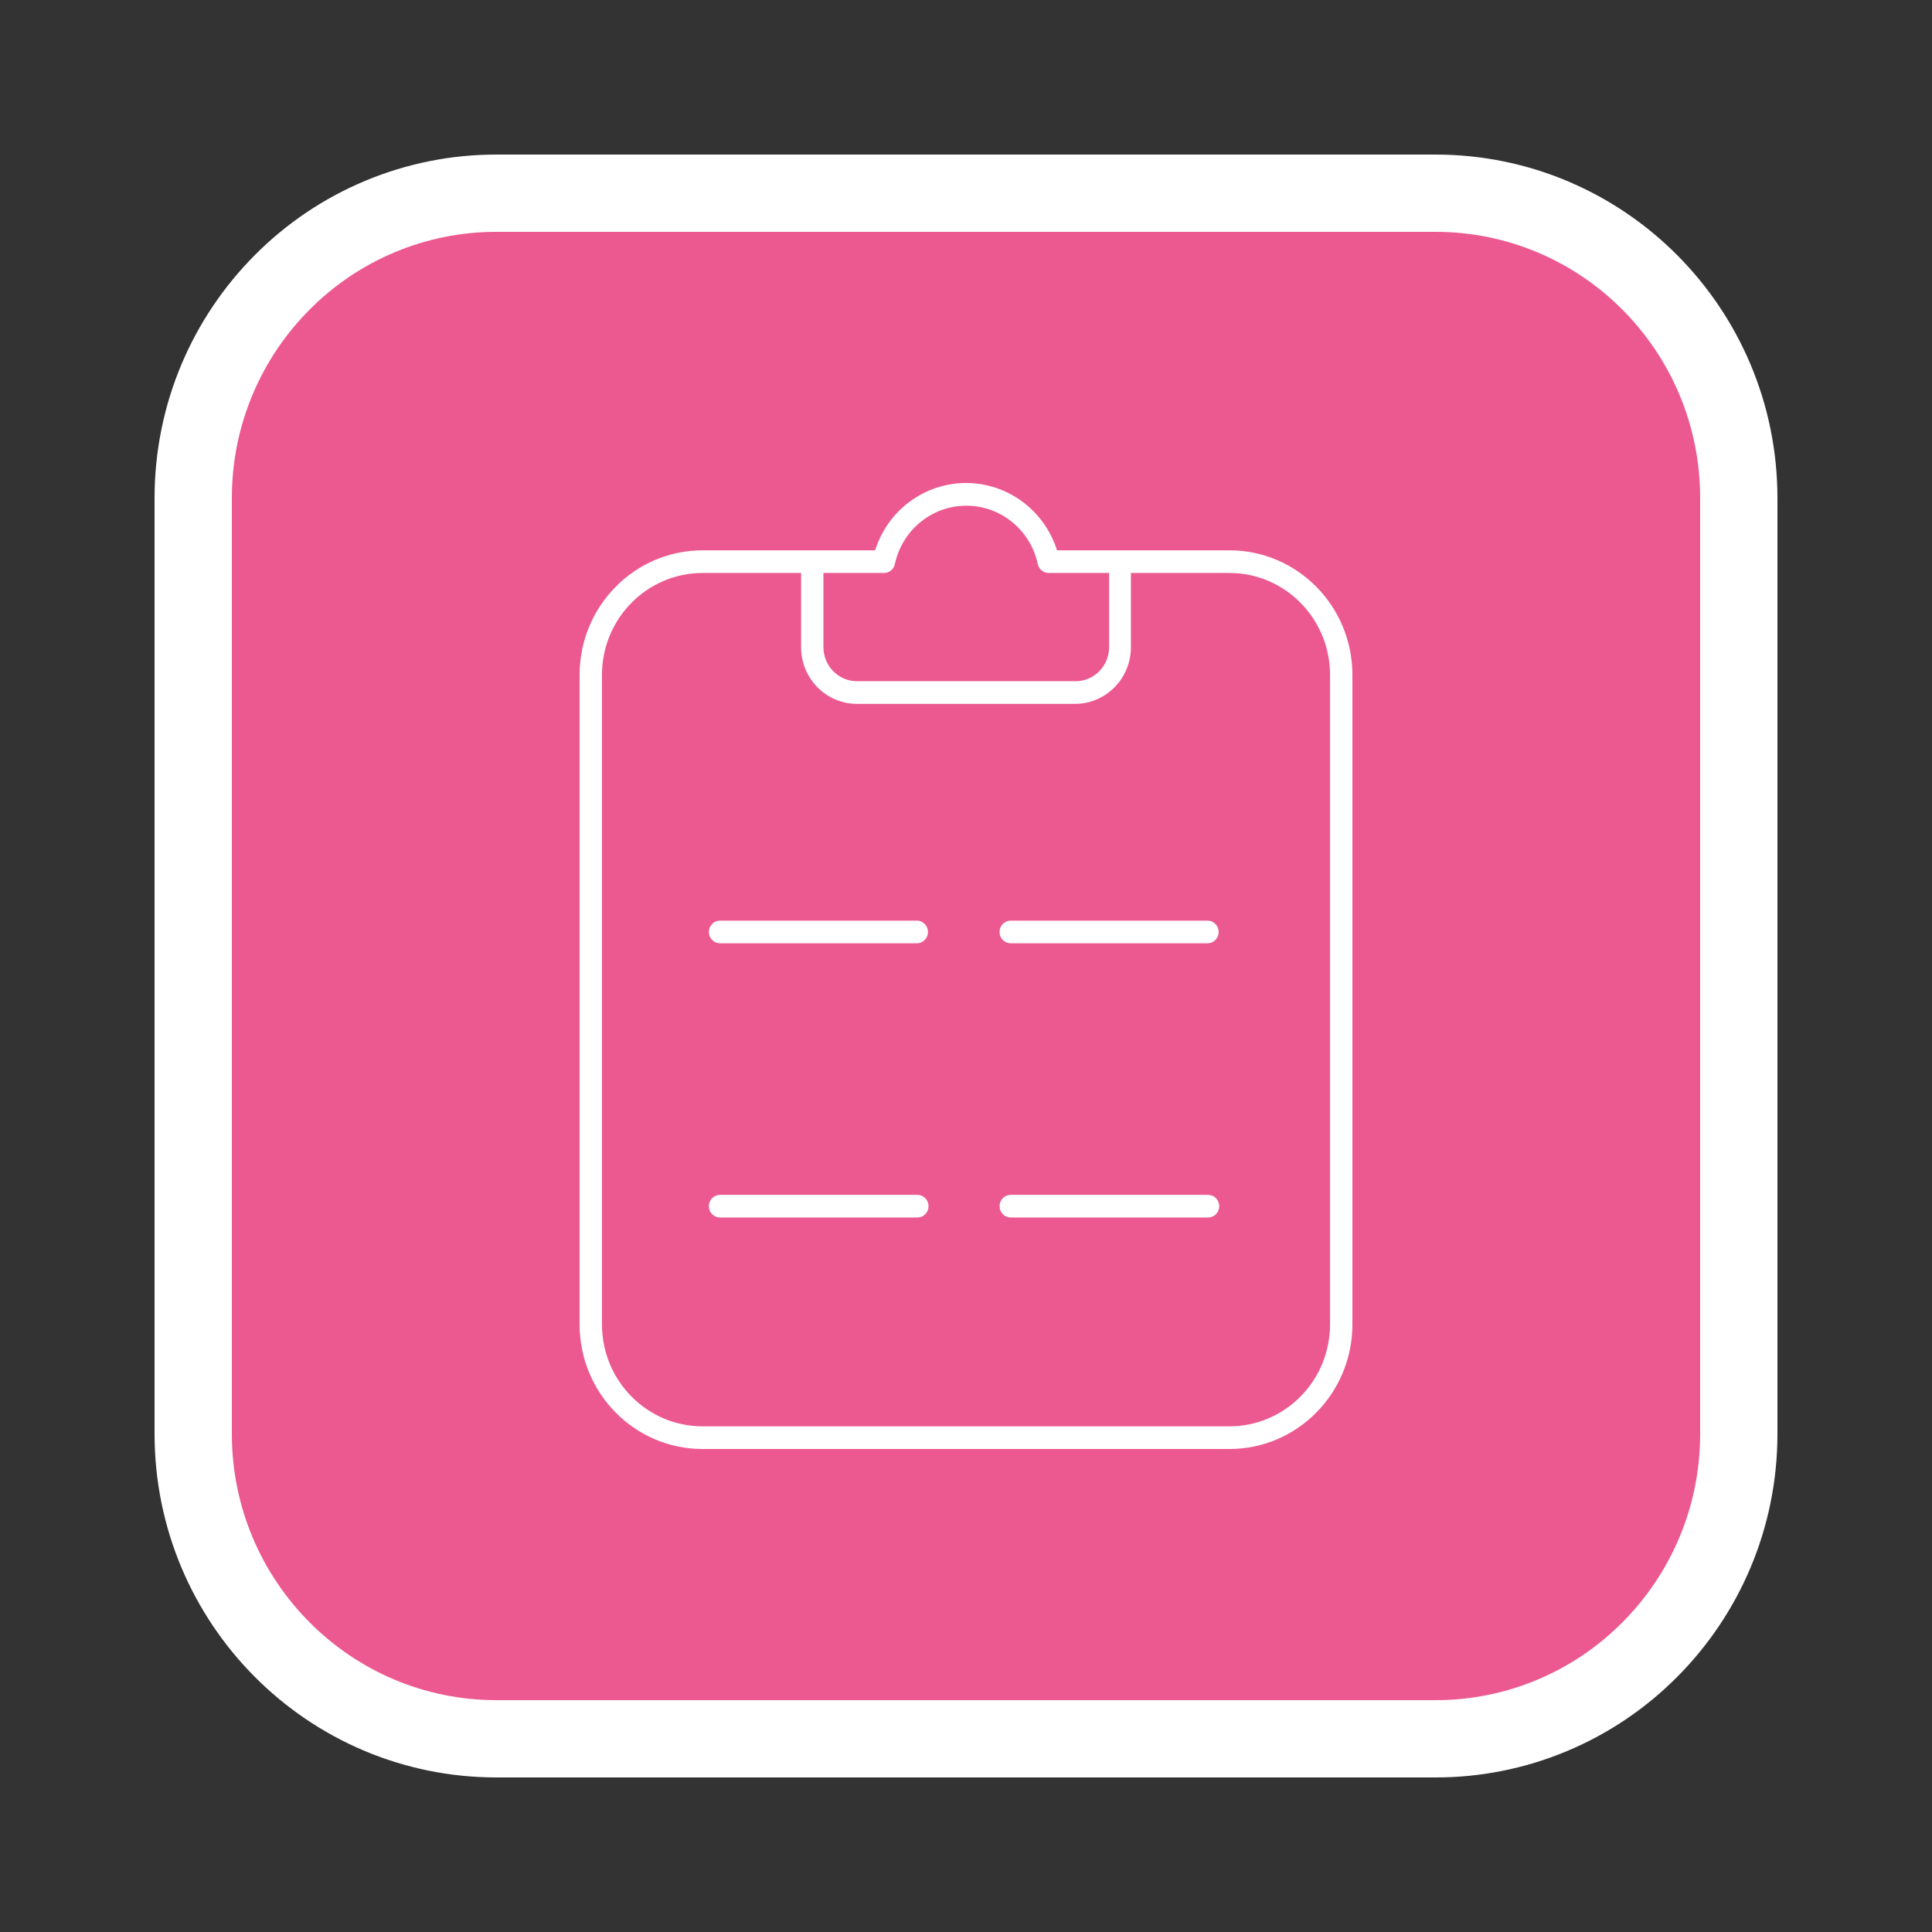
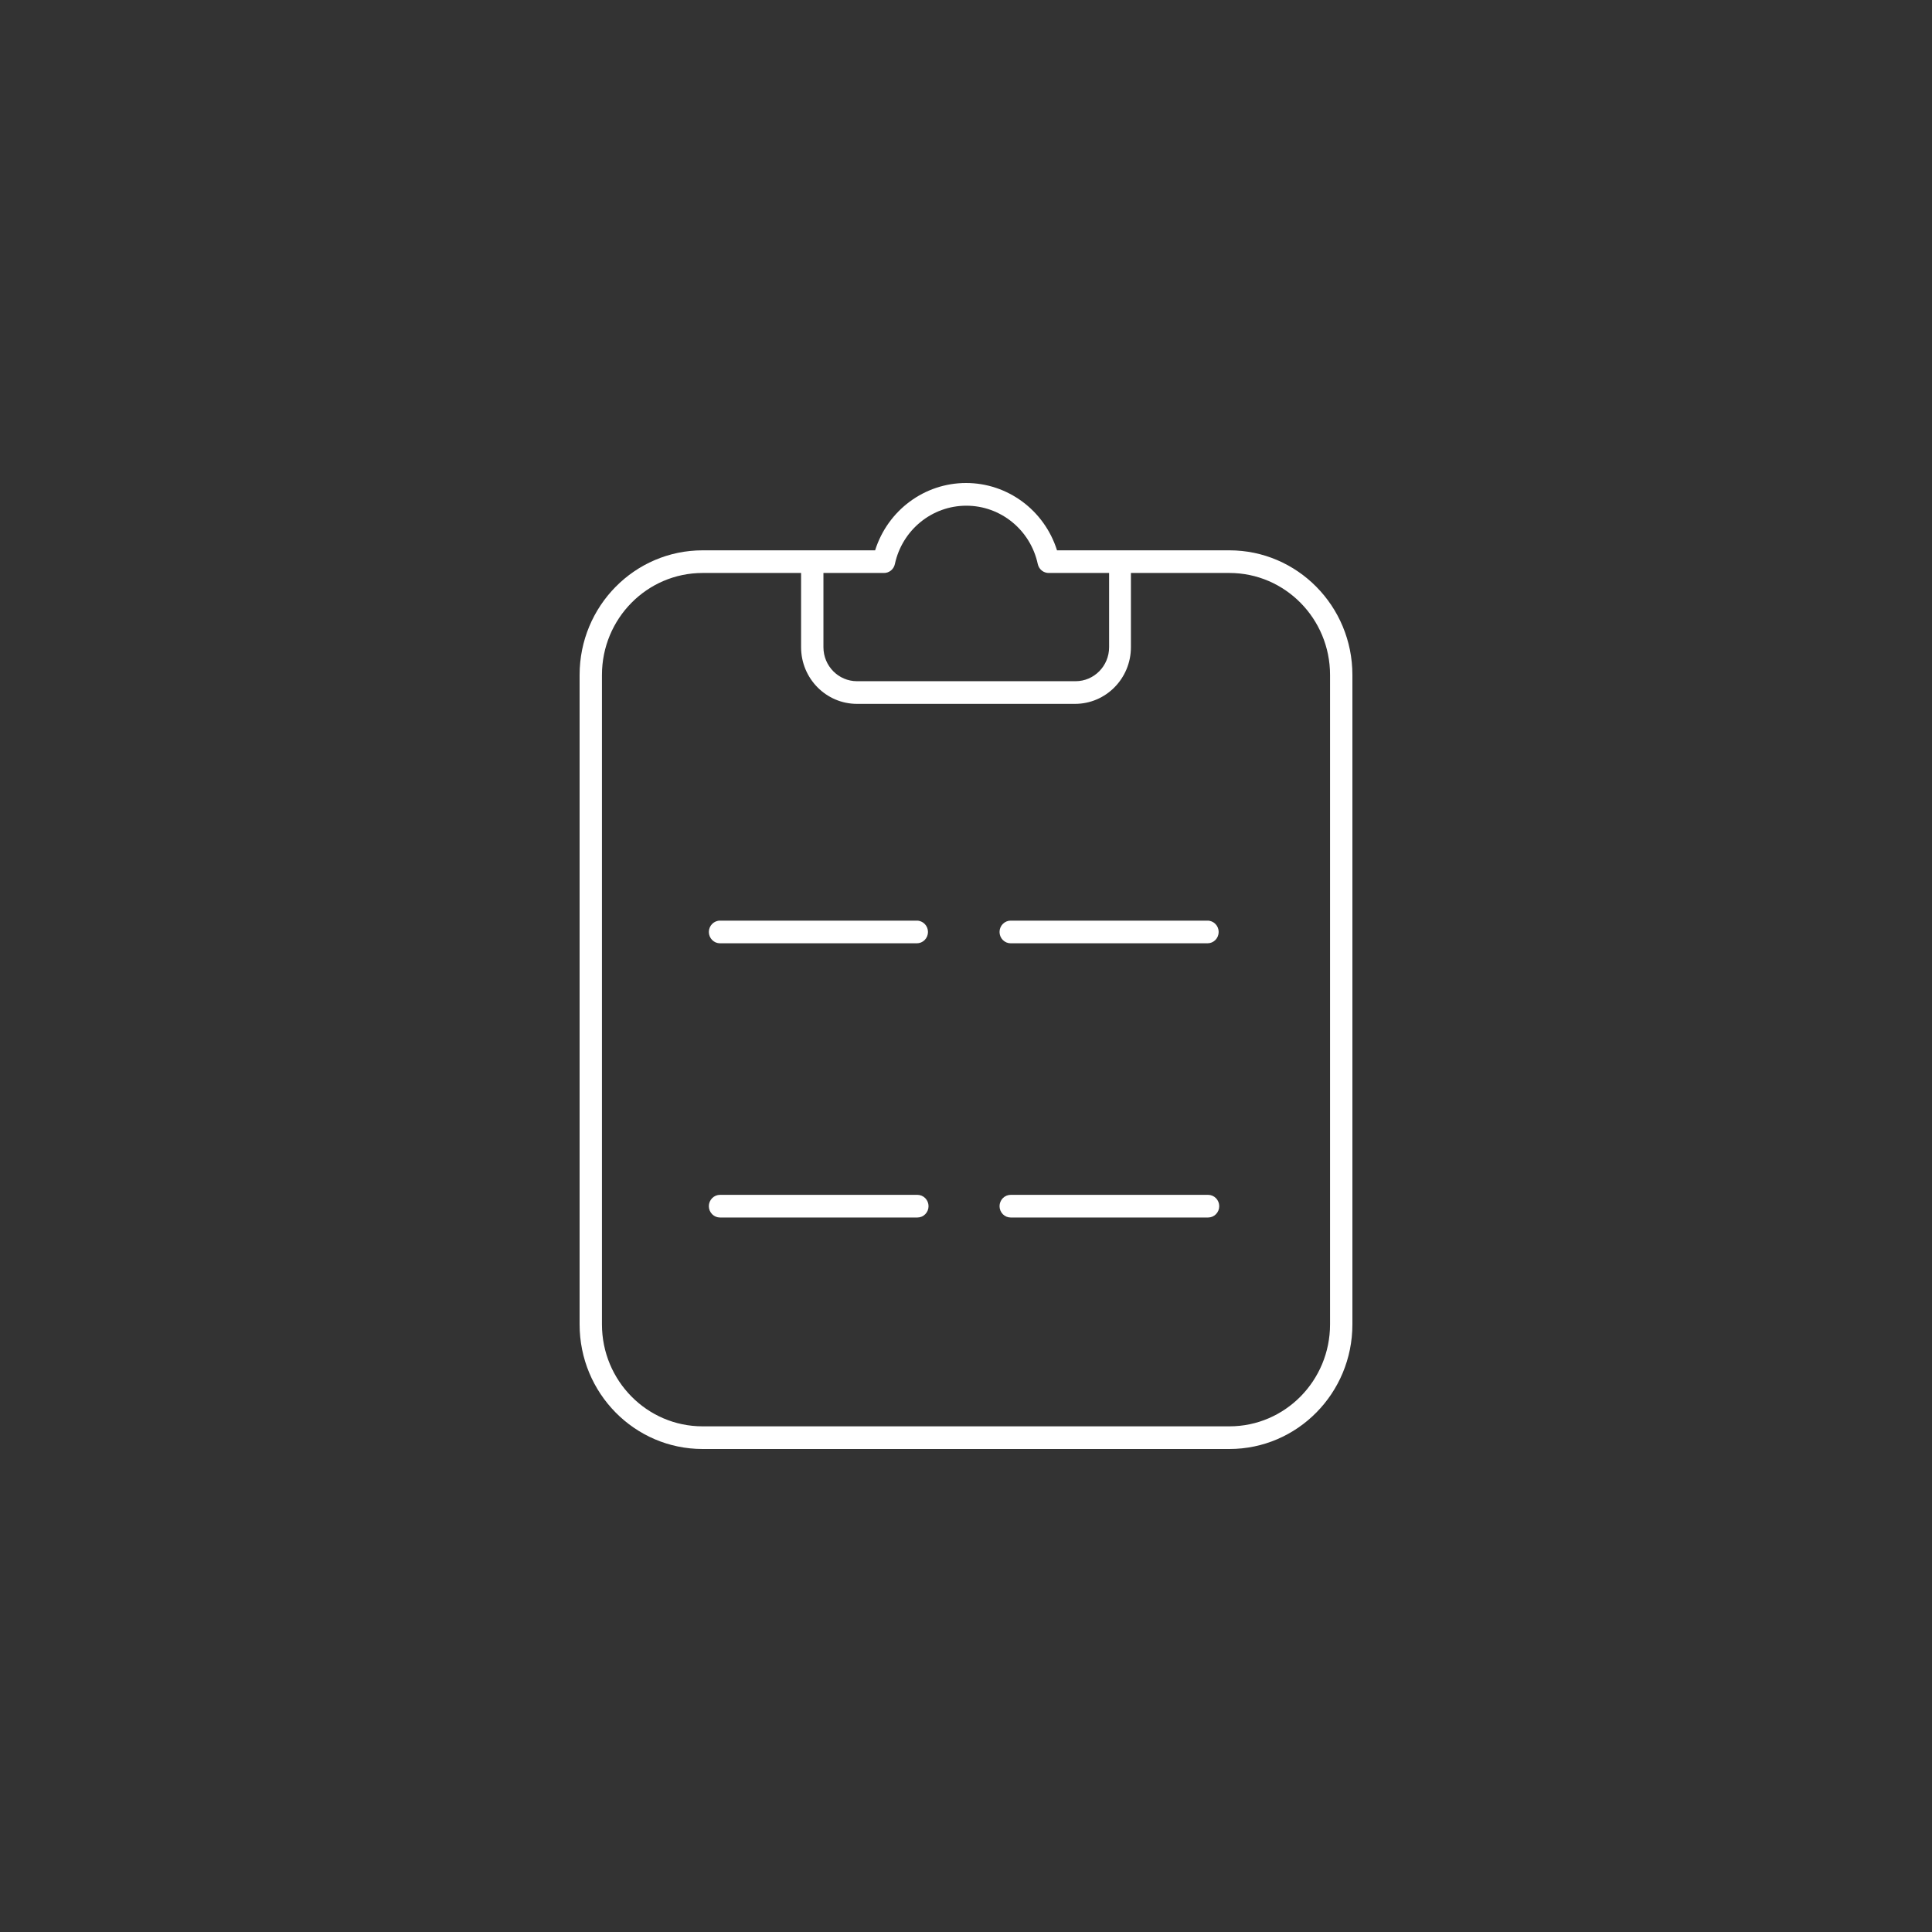
<svg xmlns="http://www.w3.org/2000/svg" width="100" height="100" viewBox="0 0 100 100" fill="none">
  <rect x="0" y="0" width="100" height="100" fill="#333333" stroke="none" />
-   <path fill-rule="evenodd" clip-rule="evenodd" d="M74.299 10C78.634 10 82.56 11.767 85.401 14.624C88.242 17.48 90 21.427 90 25.785V74.215C90 78.574 88.243 82.52 85.401 85.377C83.945 86.845 82.214 88.009 80.309 88.802C78.404 89.596 76.361 90.003 74.299 90V90H25.701C21.366 90 17.44 88.233 14.599 85.376C11.758 82.52 10 78.573 10 74.215V25.785C10 21.426 11.757 17.48 14.599 14.623C16.055 13.155 17.786 11.991 19.691 11.198C21.596 10.404 23.639 9.997 25.701 10V10H74.299Z" fill="#EC5990" stroke="white" stroke-width="4" />
  <path fill-rule="evenodd" clip-rule="evenodd" d="M63.634 28.485H54.711C54.056 26.409 52.153 25 50.003 25C47.853 25 45.95 26.409 45.296 28.485H36.366C32.85 28.485 30 31.373 30 34.936V68.549C30 72.112 32.85 75 36.366 75H63.634C67.15 75 70 72.112 70 68.549V34.936C70 31.373 67.15 28.485 63.634 28.485ZM45.741 29.657C45.875 29.661 46.006 29.616 46.112 29.532C46.218 29.447 46.291 29.328 46.319 29.194C46.698 27.432 48.238 26.175 50.017 26.175C51.797 26.175 53.336 27.431 53.715 29.194C53.744 29.328 53.817 29.447 53.923 29.532C54.028 29.616 54.16 29.661 54.294 29.657H57.407V33.499C57.407 34.471 56.63 35.259 55.671 35.259H44.358C43.399 35.259 42.621 34.471 42.621 33.499V29.657H45.74H45.741ZM68.843 68.549C68.843 71.464 66.511 73.827 63.634 73.827H36.366C33.489 73.827 31.157 71.464 31.157 68.549V34.936C31.157 32.021 33.489 29.657 36.366 29.657H41.464V33.499C41.464 35.119 42.76 36.432 44.358 36.432H55.642C57.24 36.432 58.536 35.118 58.536 33.499V29.657H63.635C66.511 29.657 68.843 32.021 68.843 34.936V68.549H68.843ZM62.5 47.652H52.314C52.239 47.651 52.163 47.666 52.093 47.696C52.023 47.725 51.96 47.769 51.906 47.823C51.852 47.877 51.809 47.942 51.78 48.013C51.751 48.085 51.736 48.161 51.736 48.238C51.736 48.316 51.751 48.392 51.78 48.463C51.809 48.535 51.852 48.599 51.906 48.654C51.96 48.708 52.023 48.751 52.093 48.781C52.163 48.81 52.239 48.825 52.314 48.825H62.5C62.575 48.825 62.651 48.81 62.721 48.781C62.791 48.751 62.855 48.708 62.908 48.654C62.962 48.599 63.005 48.535 63.034 48.463C63.063 48.392 63.078 48.316 63.078 48.238C63.078 48.161 63.063 48.085 63.034 48.013C63.005 47.942 62.962 47.877 62.908 47.823C62.855 47.769 62.791 47.725 62.721 47.696C62.651 47.666 62.575 47.651 62.5 47.652ZM47.454 47.652H37.269C37.193 47.651 37.118 47.666 37.047 47.696C36.977 47.725 36.914 47.769 36.86 47.823C36.806 47.877 36.764 47.942 36.734 48.013C36.705 48.085 36.69 48.161 36.69 48.238C36.69 48.316 36.705 48.392 36.734 48.463C36.764 48.535 36.806 48.599 36.86 48.654C36.914 48.708 36.977 48.751 37.047 48.781C37.118 48.81 37.193 48.825 37.269 48.825H47.454C47.53 48.825 47.605 48.81 47.675 48.781C47.745 48.751 47.809 48.708 47.862 48.654C47.916 48.599 47.959 48.535 47.988 48.463C48.017 48.392 48.032 48.316 48.032 48.238C48.032 48.161 48.017 48.085 47.988 48.013C47.959 47.942 47.916 47.877 47.862 47.823C47.809 47.769 47.745 47.725 47.675 47.696C47.605 47.666 47.53 47.651 47.454 47.652V47.652V47.652ZM62.529 61.845H52.315C52.239 61.845 52.164 61.86 52.094 61.889C52.024 61.919 51.96 61.962 51.906 62.016C51.853 62.071 51.81 62.136 51.781 62.207C51.752 62.278 51.736 62.354 51.736 62.432C51.736 62.509 51.752 62.585 51.781 62.657C51.81 62.728 51.853 62.792 51.906 62.847C51.96 62.901 52.024 62.945 52.094 62.974C52.164 63.003 52.239 63.018 52.315 63.018H62.529C62.605 63.018 62.68 63.003 62.75 62.974C62.82 62.945 62.884 62.901 62.937 62.847C62.991 62.792 63.034 62.728 63.063 62.657C63.092 62.585 63.107 62.509 63.107 62.432C63.107 62.354 63.092 62.278 63.063 62.207C63.034 62.136 62.991 62.071 62.937 62.016C62.884 61.962 62.82 61.919 62.75 61.889C62.68 61.86 62.605 61.845 62.529 61.845V61.845V61.845ZM47.482 61.845H37.269C37.193 61.845 37.118 61.86 37.047 61.889C36.977 61.919 36.914 61.962 36.86 62.016C36.806 62.071 36.764 62.136 36.734 62.207C36.705 62.278 36.69 62.354 36.69 62.432C36.69 62.509 36.705 62.585 36.734 62.657C36.764 62.728 36.806 62.792 36.86 62.847C36.914 62.901 36.977 62.945 37.047 62.974C37.118 63.003 37.193 63.018 37.269 63.018H47.482C47.558 63.018 47.633 63.003 47.703 62.974C47.774 62.945 47.837 62.901 47.891 62.847C47.945 62.792 47.987 62.728 48.017 62.657C48.046 62.585 48.061 62.509 48.061 62.432C48.061 62.354 48.046 62.278 48.017 62.207C47.987 62.136 47.945 62.071 47.891 62.016C47.837 61.962 47.774 61.919 47.703 61.889C47.633 61.86 47.558 61.845 47.482 61.845V61.845V61.845Z" fill="white" />
</svg>